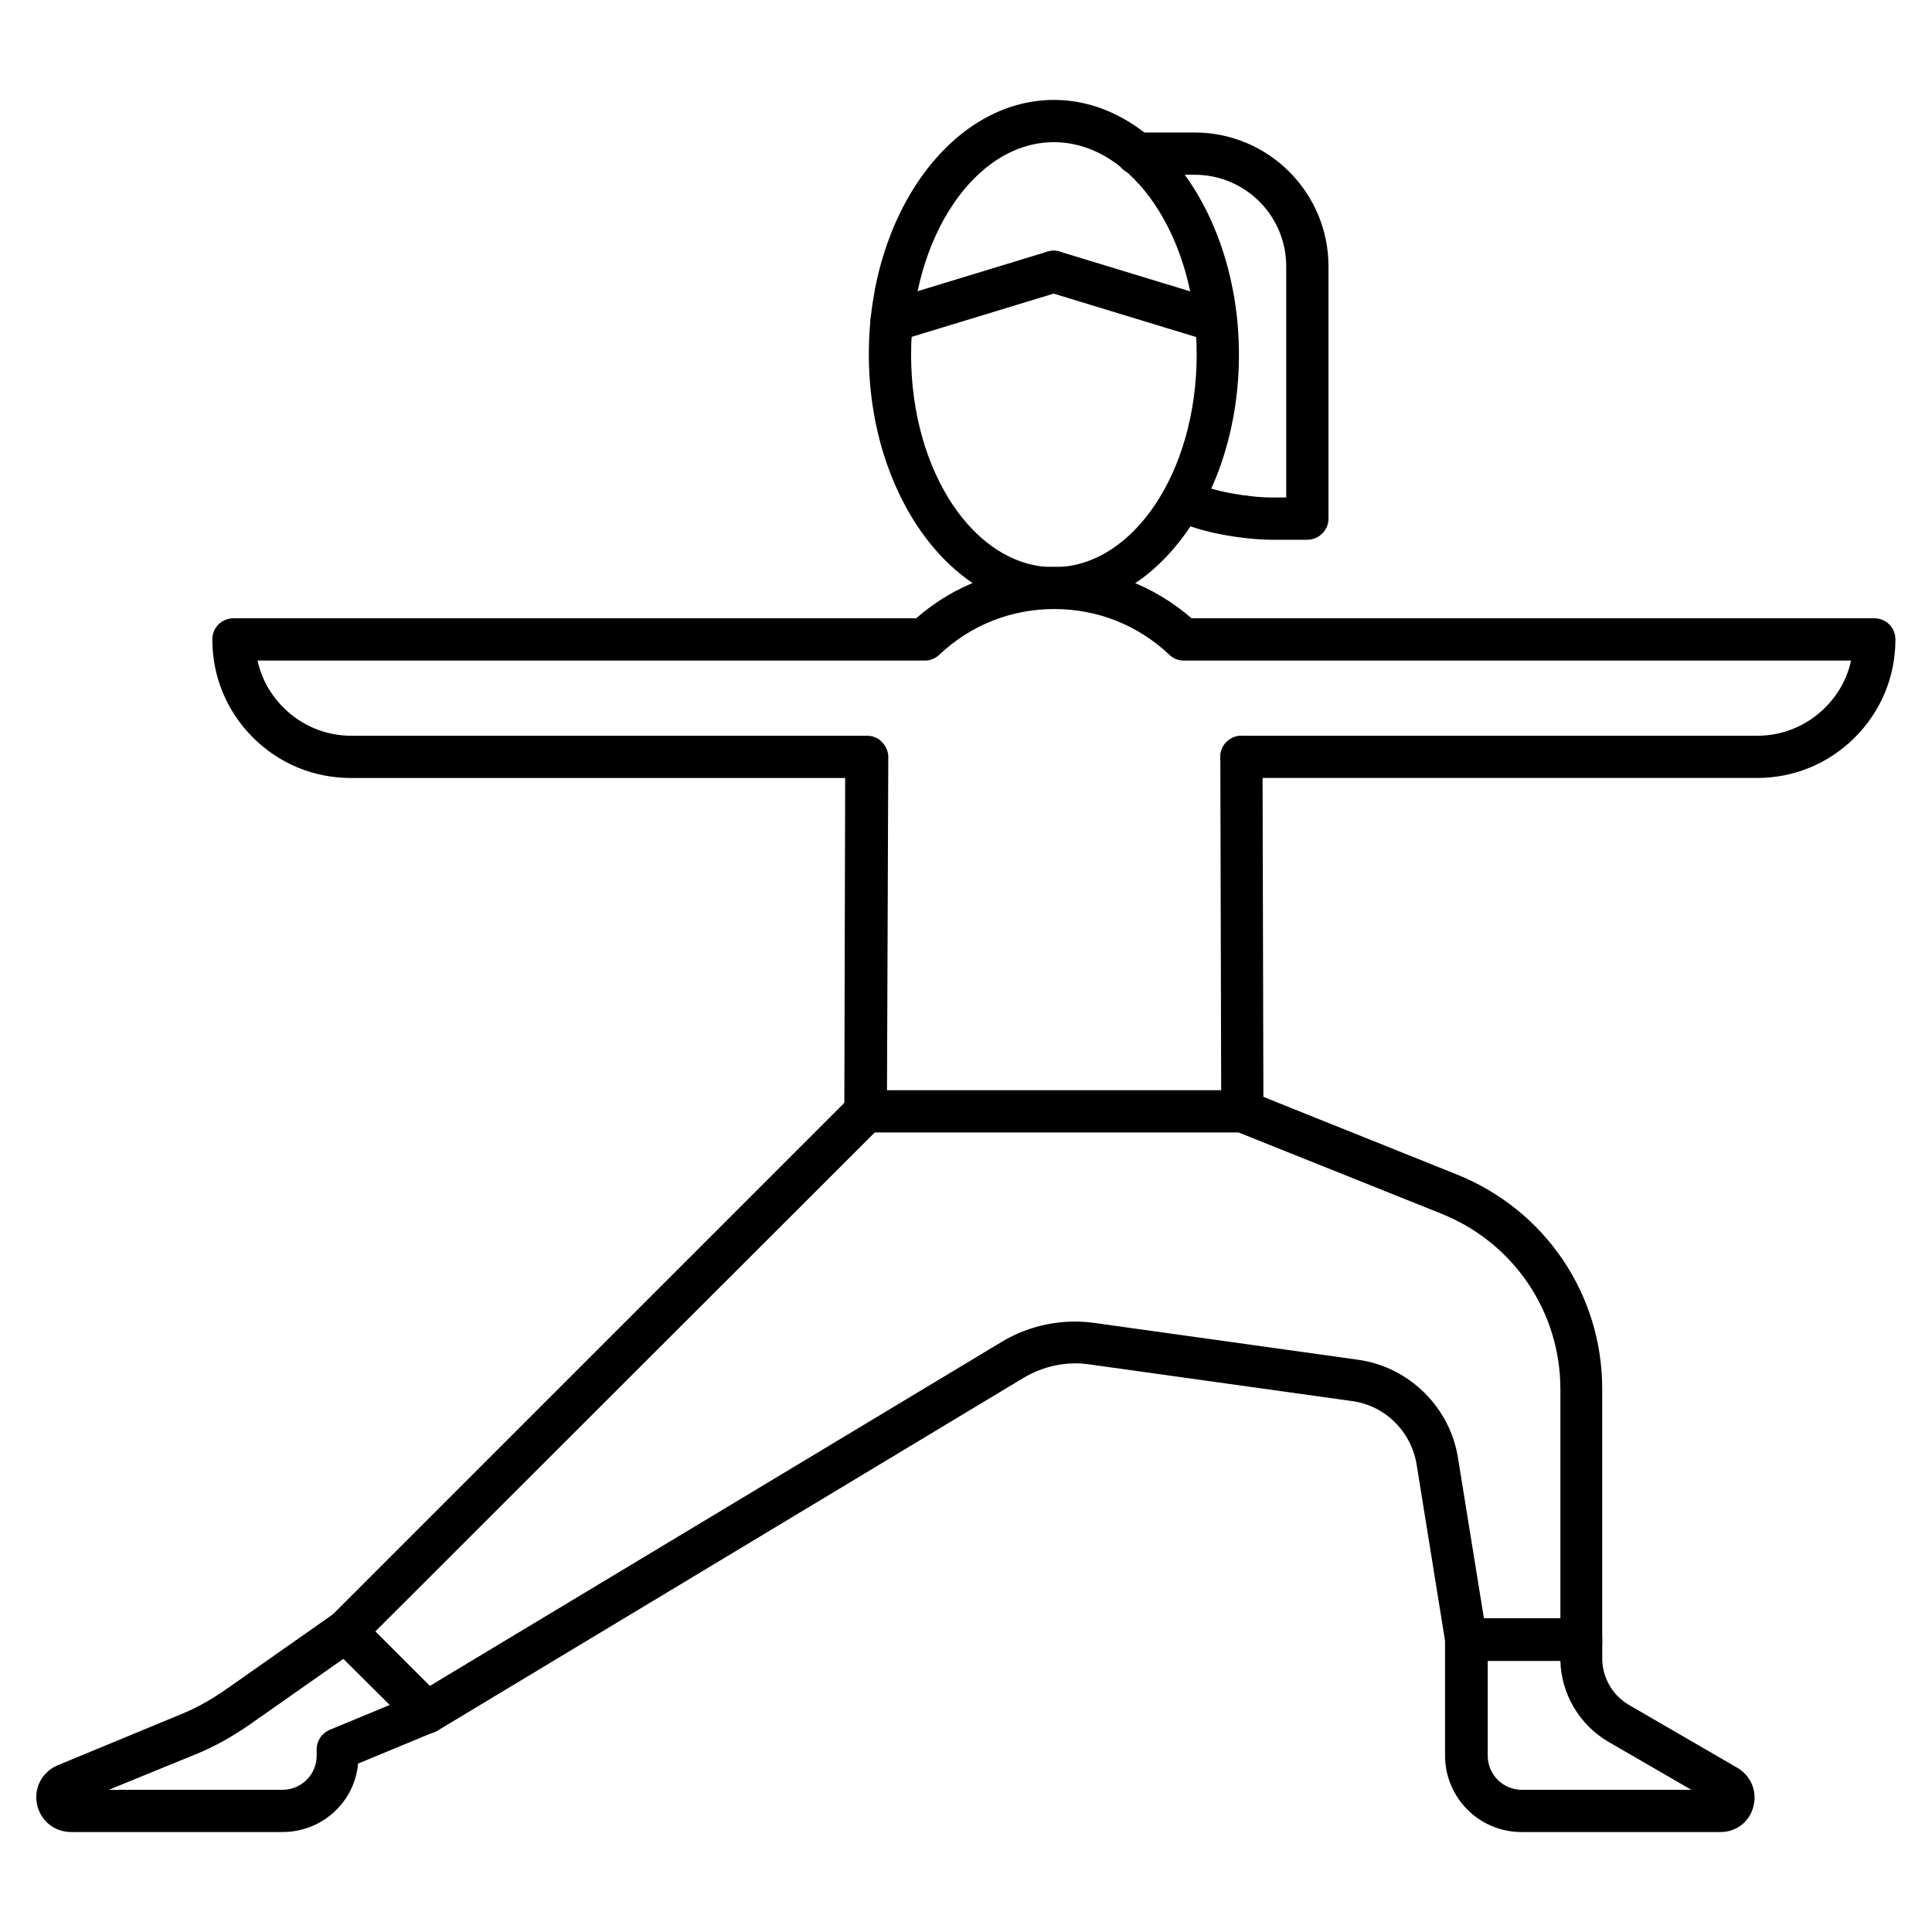
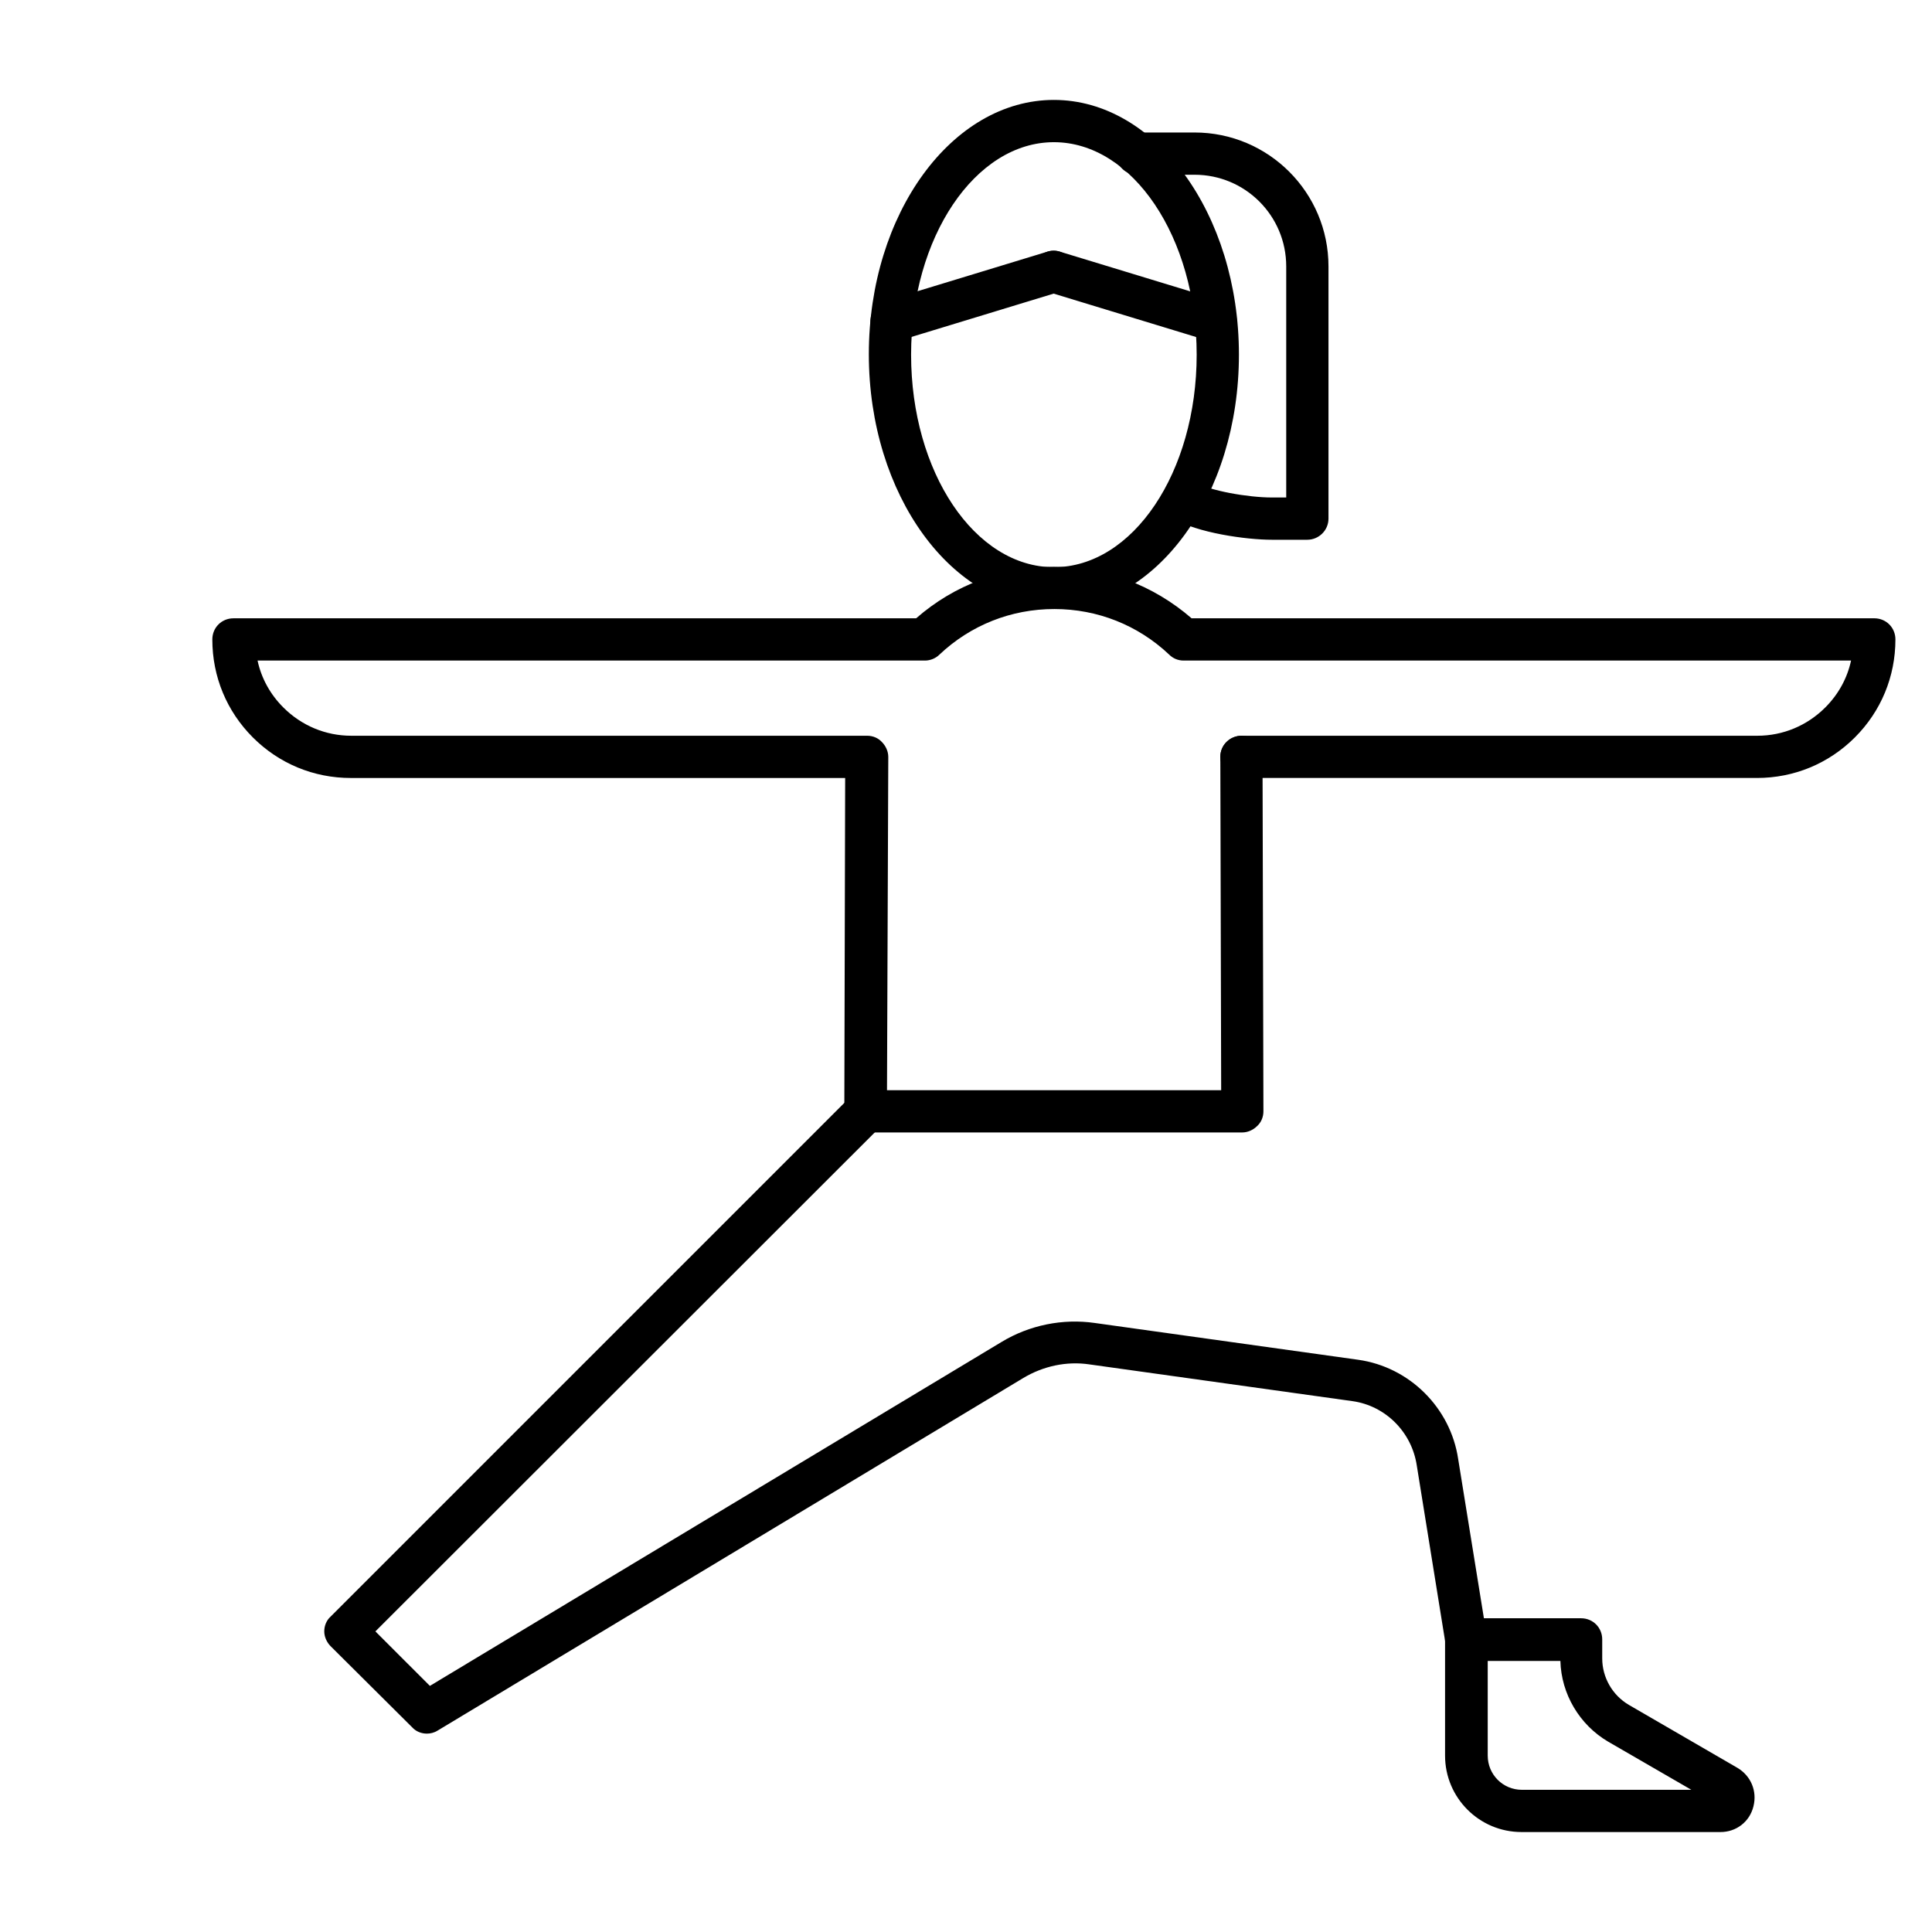
<svg xmlns="http://www.w3.org/2000/svg" fill="#000000" width="800px" height="800px" version="1.1" viewBox="144 144 512 512">
  <g>
    <path d="m473.22 444.11h-99.867c-1.457 0-2.91-0.559-3.918-1.68-1.008-1.008-1.68-2.465-1.68-3.918l0.223-88.336h-130.99c-9.852 0-19.031-3.805-25.973-10.746-6.941-6.941-10.746-16.121-10.746-25.973 0-3.137 2.465-5.598 5.598-5.598h180.92c10.078-8.844 22.953-13.66 36.5-13.66 13.434 0 26.309 4.812 36.5 13.66l180.92-0.004c3.137 0 5.598 2.465 5.598 5.598 0 9.852-3.805 19.031-10.746 25.973-6.941 6.941-16.121 10.746-25.973 10.746h-130.99l0.223 88.336c0 1.457-0.559 2.91-1.68 3.918-1.008 1.012-2.461 1.684-3.918 1.684zm-94.156-11.195h88.559l-0.223-88.336c0-1.457 0.559-2.91 1.68-3.918 1.008-1.008 2.465-1.68 3.918-1.68h136.7c6.828 0 13.211-2.688 18.023-7.5 3.469-3.469 5.82-7.727 6.828-12.426h-176.89c-1.457 0-2.801-0.559-3.805-1.566-8.285-7.836-19.031-12.09-30.453-12.09-11.418 0-22.168 4.254-30.453 12.09-1.008 1.008-2.465 1.566-3.805 1.566h-176.89c1.008 4.703 3.359 8.957 6.828 12.426 4.812 4.812 11.195 7.5 18.023 7.5h136.7c1.457 0 2.91 0.559 3.918 1.68 1.008 1.008 1.68 2.465 1.68 3.918z" />
    <path d="m473 350.18c-3.137 0-5.598-2.465-5.598-5.598 0-3.137 2.465-5.598 5.598-5.598 3.137 0 5.598 2.465 5.598 5.598 0 3.137-2.574 5.598-5.598 5.598z" />
-     <path d="m563.12 584.95c-3.137 0-5.598-2.465-5.598-5.598v-67.176c0-20.488-12.316-38.738-31.348-46.461l-55.086-22.059c-2.91-1.121-4.254-4.367-3.137-7.277 1.121-2.91 4.367-4.254 7.277-3.137l54.973 22.055c23.289 9.406 38.402 31.684 38.402 56.762v67.176c0.113 3.25-2.461 5.715-5.484 5.715z" />
    <path d="m257.14 603.43c-1.457 0-2.91-0.559-3.918-1.68l-21.609-21.496c-1.008-1.008-1.68-2.465-1.68-3.918 0-1.457 0.559-2.91 1.68-3.918l137.82-137.82c2.238-2.238 5.711-2.238 7.949 0 2.238 2.238 2.238 5.711 0 7.949l-133.9 133.79 14.441 14.441 151.48-91.133c7.391-4.477 16.234-6.269 24.742-5.039l69.75 9.742c13.66 1.902 24.52 12.762 26.535 26.309l7.727 47.805c0.449 3.023-1.566 5.934-4.59 6.383-3.023 0.449-5.934-1.566-6.383-4.59l-7.727-47.918c-1.344-8.844-8.285-15.785-17.016-17.016l-69.75-9.742c-6.047-0.895-12.203 0.449-17.465 3.582l-155.29 93.484c-0.898 0.562-1.906 0.785-2.801 0.785z" />
    <path d="m599.95 629.51h-52.73c-11.195 0-20.266-9.07-20.266-20.266v-30.789c0-3.137 2.465-5.598 5.598-5.598h30.453c3.137 0 5.598 2.465 5.598 5.598v5.039c0 5.039 2.688 9.742 7.055 12.316l28.773 16.684c3.582 2.129 5.262 6.156 4.254 10.188-1.008 4.141-4.59 6.828-8.734 6.828zm-61.688-45.453v25.191c0 5.039 4.031 9.07 9.07 9.07h44.895l-22.055-12.762c-7.613-4.477-12.426-12.652-12.652-21.383l-19.258-0.008z" />
-     <path d="m218.85 629.51h-55.98c-4.477 0-8.172-3.023-9.07-7.391-0.895-4.367 1.457-8.621 5.484-10.301l32.469-13.434c4.141-1.68 8.172-3.918 11.867-6.492l28.551-20.039c2.574-1.793 6.047-1.121 7.836 1.344 1.793 2.465 1.121 6.047-1.344 7.836l-28.551 20.039c-4.367 3.023-9.07 5.711-13.996 7.727l-23.281 9.516h46.016c5.039 0 9.07-4.031 9.07-9.07v-1.68c0-2.238 1.344-4.254 3.469-5.148l23.512-9.742c2.801-1.23 6.156 0.113 7.277 3.023 1.121 2.91-0.113 6.156-3.023 7.277l-20.266 8.398c-0.895 10.188-9.516 18.137-20.039 18.137z" />
    <path d="m490.46 287.04h-9.406c-6.719 0-19.816-1.793-26.309-5.711-2.688-1.566-3.469-5.039-1.902-7.727s5.039-3.469 7.727-1.902c3.805 2.352 14.219 4.141 20.488 4.141h3.805v-61.238c0-13.434-10.859-24.293-24.293-24.293h-15.227c-3.137 0-5.598-2.465-5.598-5.598 0-3.137 2.465-5.598 5.598-5.598h15.227c19.594 0 35.492 15.898 35.492 35.492v66.84c-0.004 3.129-2.578 5.594-5.602 5.594z" />
    <path d="m423.29 305.39c-26.98 0-49.039-30.23-49.039-67.512 0.004-37.281 22.059-67.398 49.039-67.398 26.98 0 49.039 30.23 49.039 67.512s-21.945 67.398-49.039 67.398zm0-123.71c-20.824 0-37.84 25.191-37.84 56.316s16.906 56.316 37.84 56.316c20.938 0 37.84-25.191 37.84-56.316 0.004-31.125-17.016-56.316-37.84-56.316z" />
    <path d="m466.28 234.64c-0.559 0-1.121-0.113-1.68-0.223l-42.992-13.098c-2.91-0.895-4.59-4.031-3.695-6.941 0.895-2.91 4.031-4.59 6.941-3.695l42.992 13.098c2.91 0.895 4.59 4.031 3.695 6.941-0.672 2.352-2.91 3.918-5.262 3.918z" />
    <path d="m380.29 234.64c-2.352 0-4.59-1.566-5.375-3.918-0.895-2.91 0.785-6.047 3.695-6.941l42.992-13.098c2.91-0.895 6.047 0.785 6.941 3.695s-0.785 6.047-3.695 6.941l-42.992 13.098c-0.445 0.223-1.004 0.223-1.566 0.223z" />
  </g>
</svg>